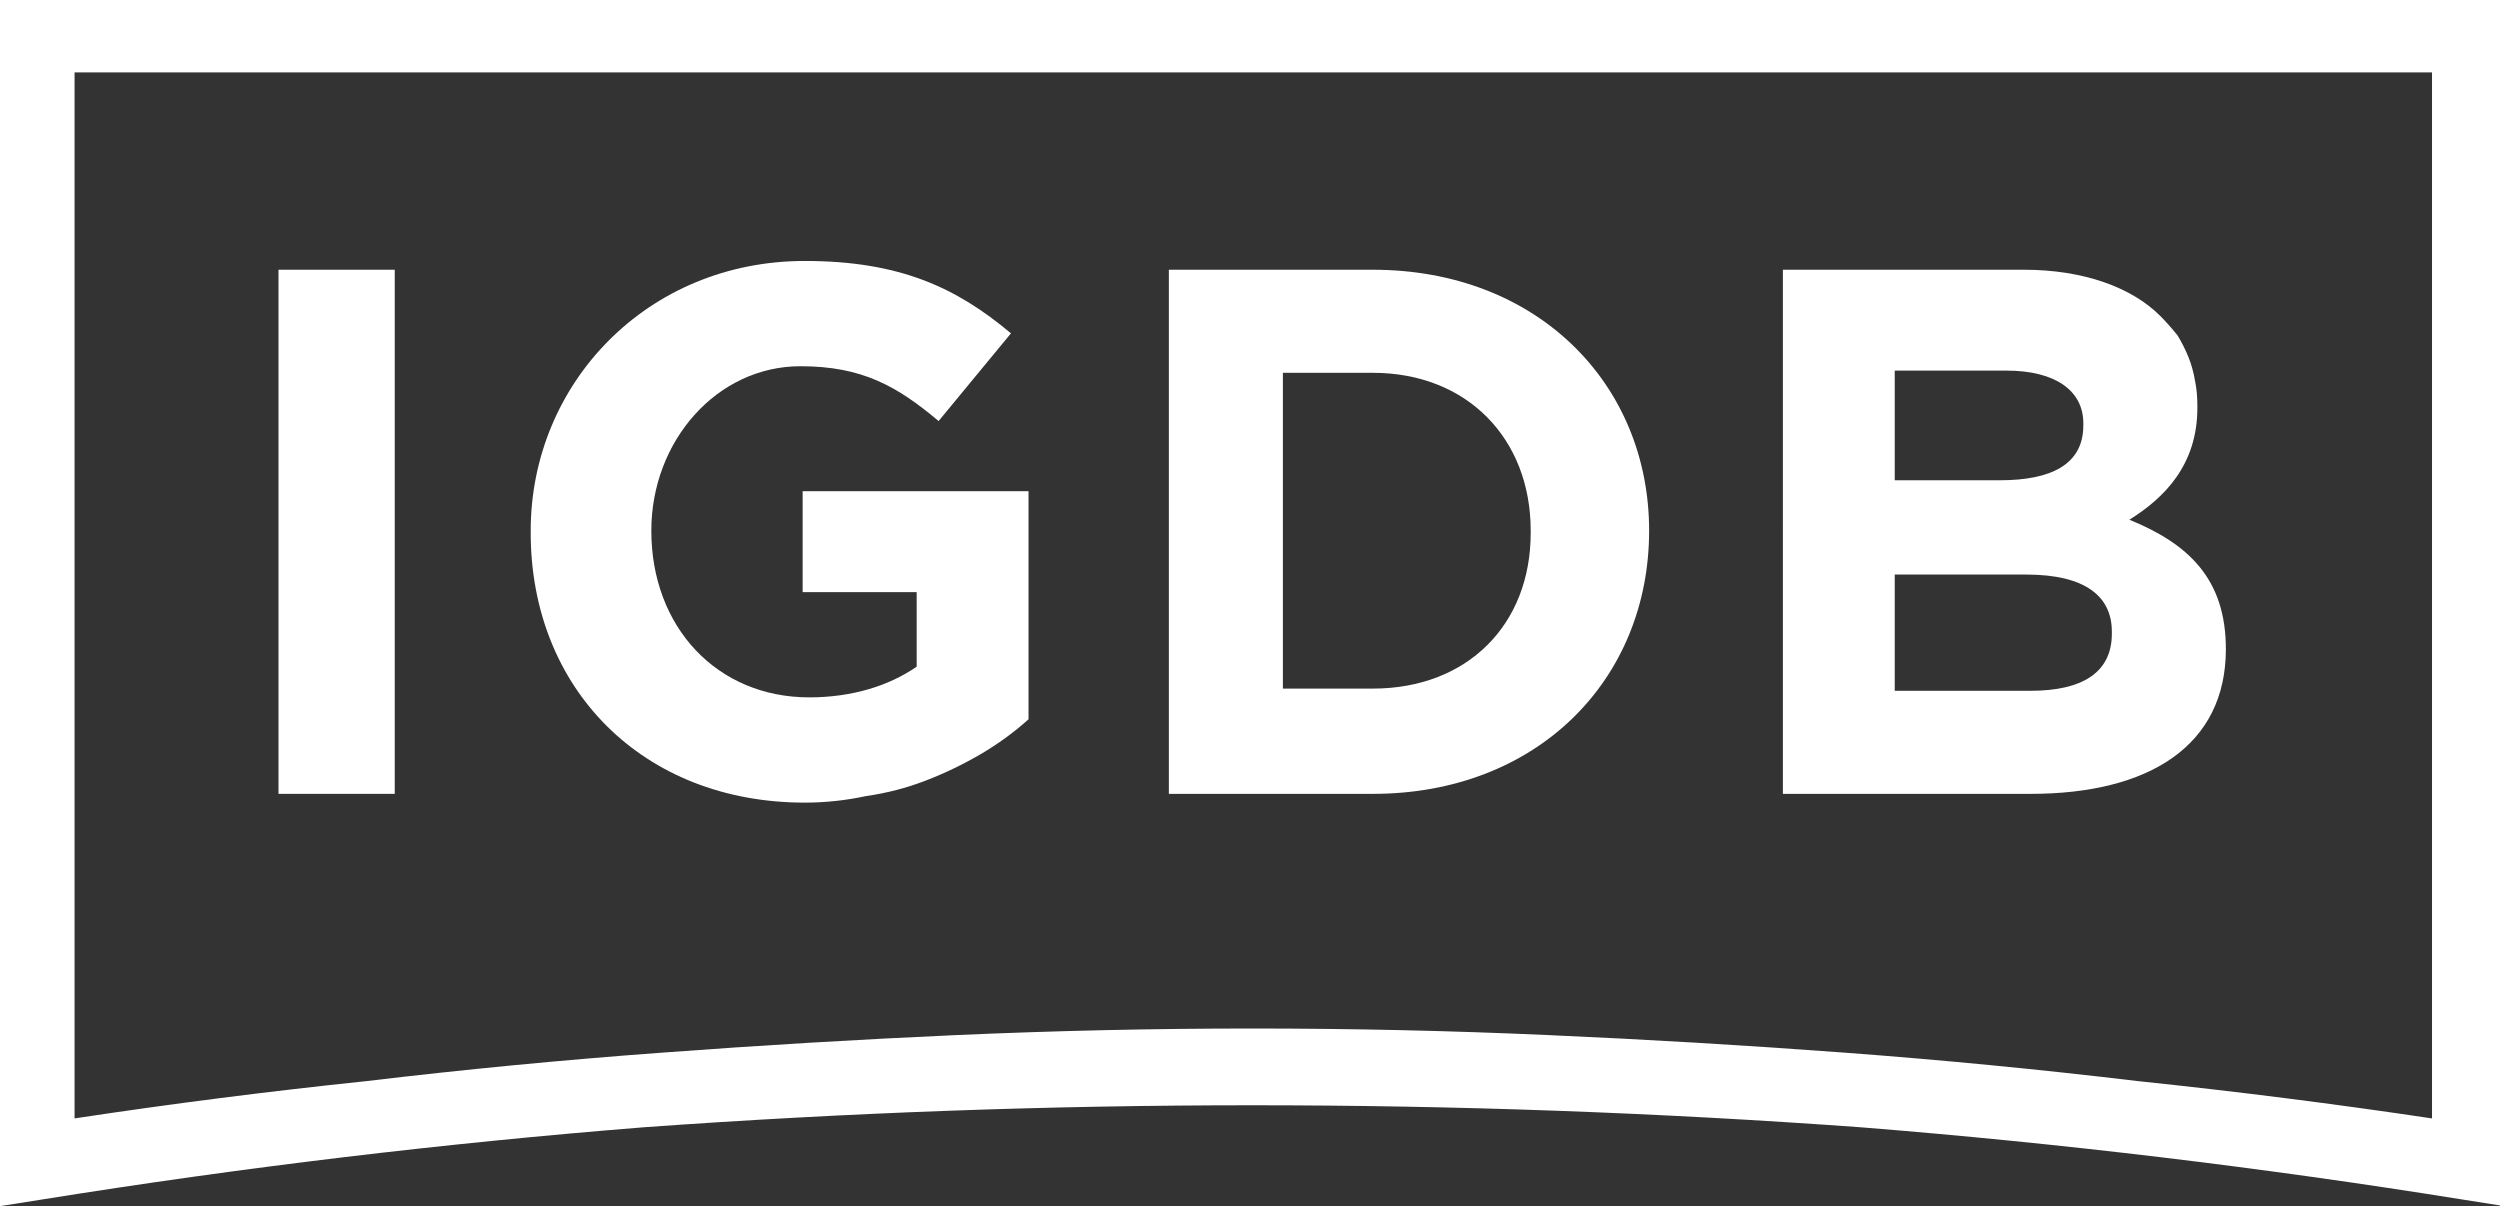
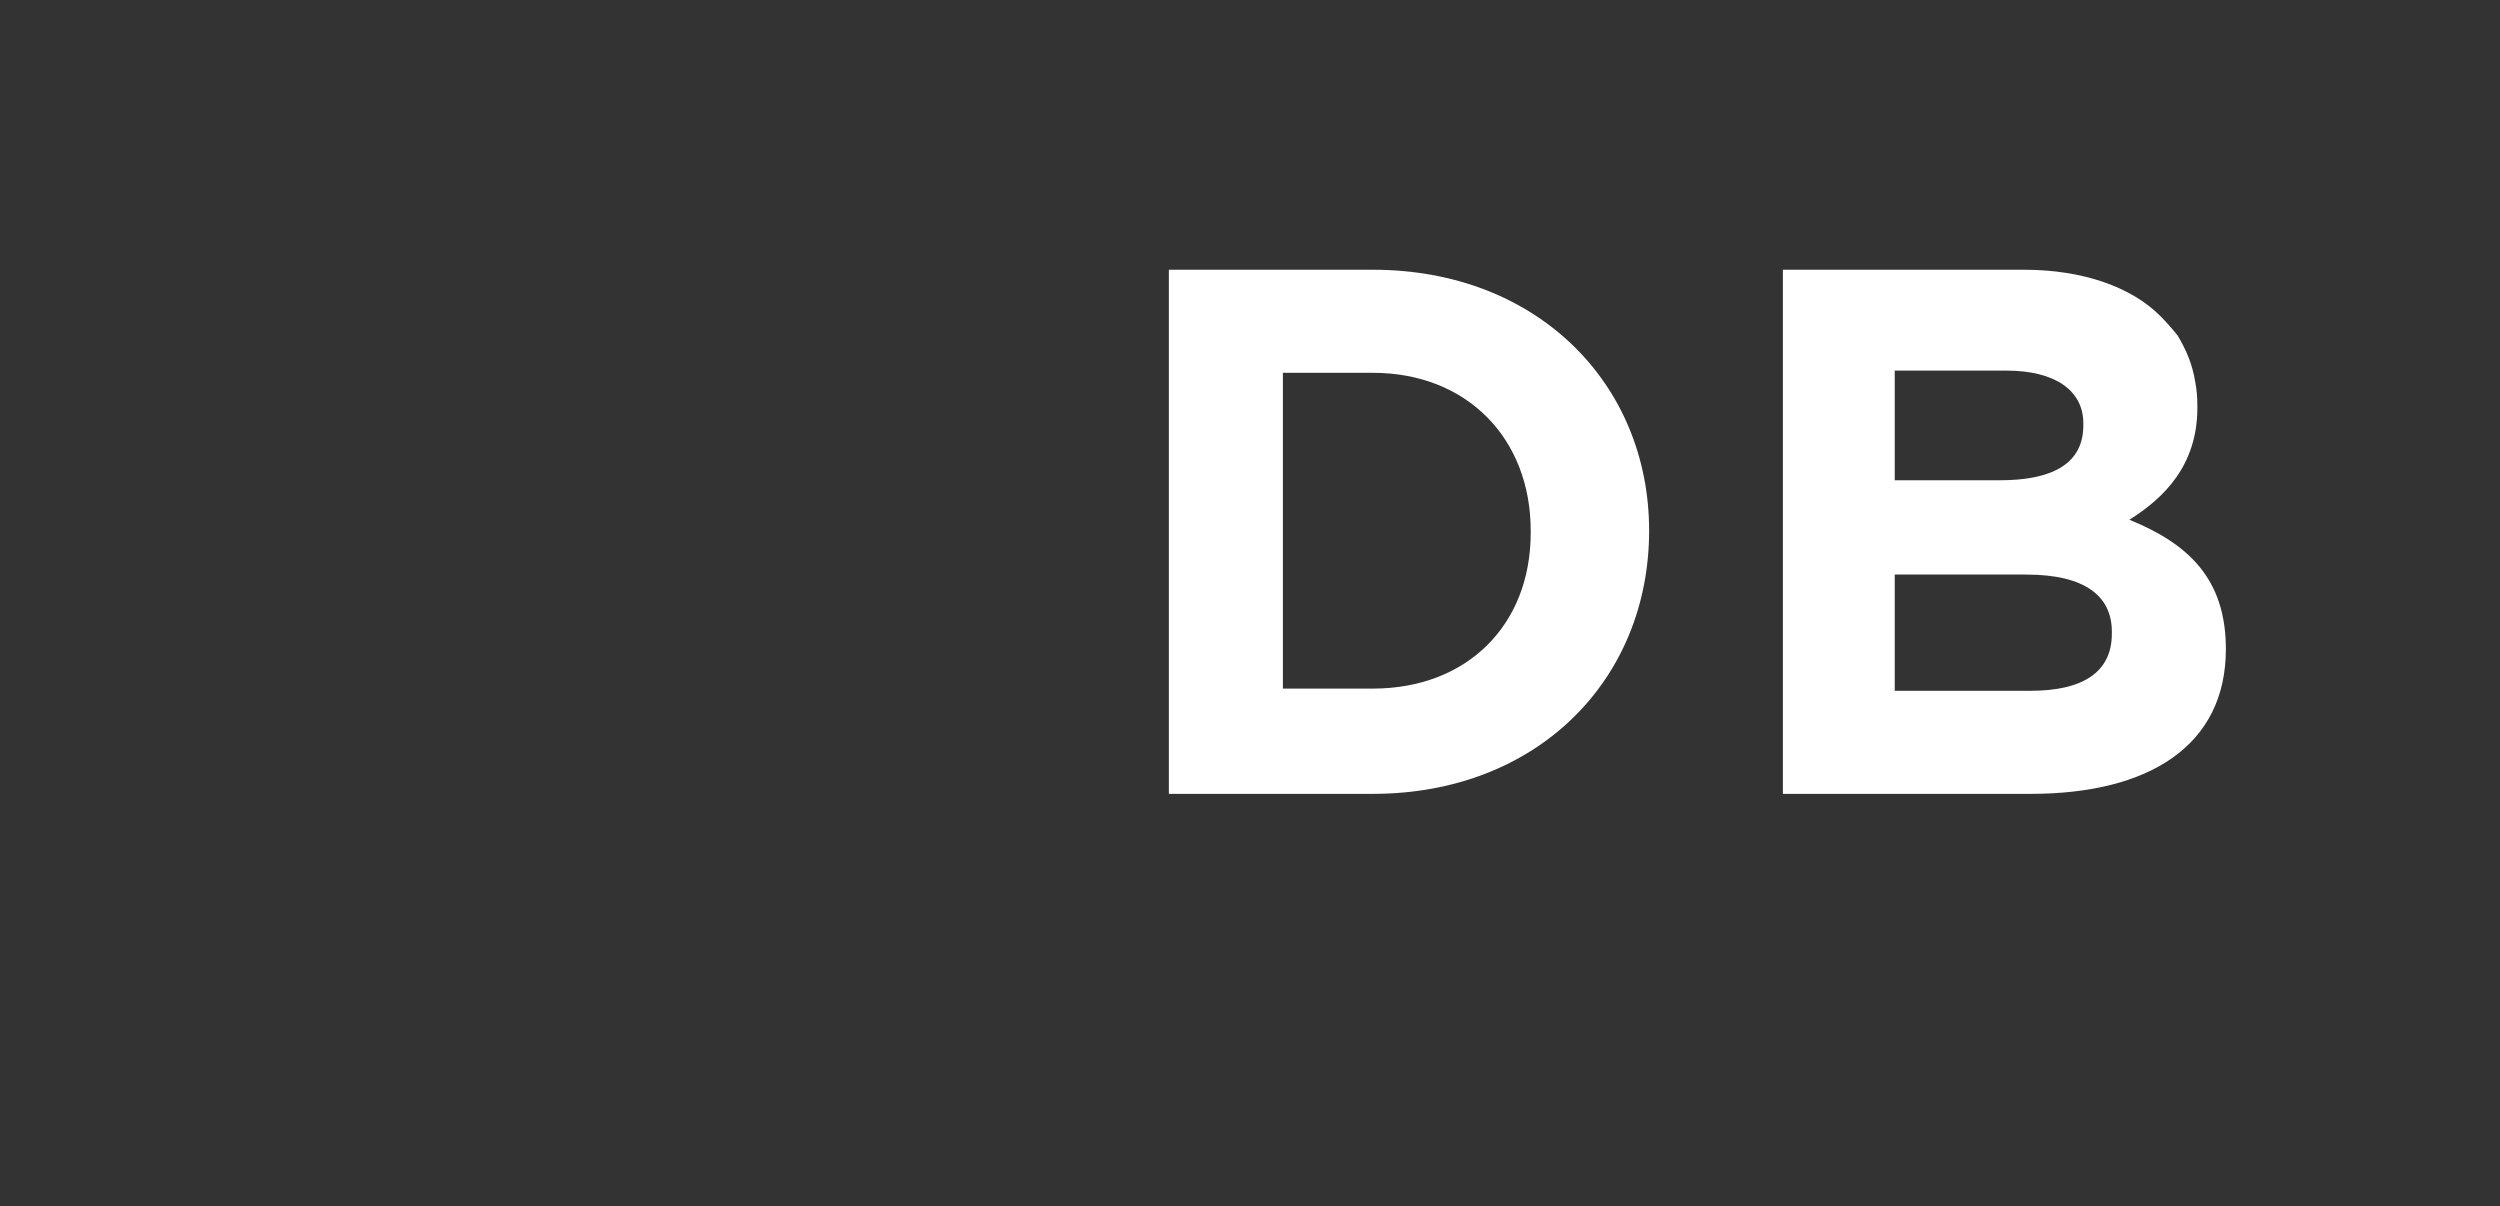
<svg xmlns="http://www.w3.org/2000/svg" version="1.2" viewBox="0 0 114 55" width="114" height="55">
  <rect x="0" y="0" width="114" height="55" fill="#333333" stroke="none" />
  <title>igdb_logo-svg</title>
  <style>
		.s0 { fill: #ffffff } 
	</style>
  <g id="Layer_1">
-     <path id="Layer" class="s0" d="m12.7 12.3h5.3v23.9h-5.3z" />
-     <path id="Layer" class="s0" d="m24.2 24.3v-0.1c0-6.7 5.3-12.3 12.5-12.3 4.3 0 6.9 1.2 9.4 3.3l-3.3 4c-1.9-1.6-3.5-2.5-6.3-2.5-3.8 0-6.8 3.4-6.8 7.5 0 4.4 3 7.6 7.2 7.6 1.9 0 3.6-0.5 4.9-1.4v-3.4h-5.2v-4.6h10.3v10.4q-1 0.9-2.2 1.6-1.2 0.7-2.5 1.2-1.3 0.5-2.7 0.7-1.4 0.3-2.8 0.3c-7.4 0-12.5-5.2-12.5-12.3z" />
    <path id="Layer" fill-rule="evenodd" class="s0" d="m53.3 12.3h9.3c7.5 0 12.6 5.2 12.6 11.9 0 6.8-5.1 12-12.6 12h-9.3zm5.2 4.7v14.4h4.1c4.3 0 7.2-2.9 7.2-7.1v-0.1c0-4.2-2.9-7.2-7.2-7.2z" />
    <path id="Layer" fill-rule="evenodd" class="s0" d="m81.3 12.3h11c2.7 0 4.9 0.8 6.2 2.1q0.4 0.4 0.8 0.9 0.3 0.5 0.5 1 0.2 0.5 0.3 1.1 0.1 0.5 0.1 1.1v0.1c0 2.6-1.5 4.1-3.1 5.1 2.7 1.1 4.4 2.7 4.4 5.9 0 4.4-3.5 6.6-8.9 6.6h-11.3zm13.7 7c0-1.5-1.3-2.4-3.5-2.4h-5.1v5h4.8c2.3 0 3.8-0.7 3.8-2.5zm-2.6 6.9h-6v5.3h6.2c2.3 0 3.7-0.8 3.7-2.6v-0.1c0-1.6-1.2-2.6-3.9-2.6z" />
-     <path id="Layer" fill-rule="evenodd" class="s0" d="m114.2 55l-1.9-0.3q-13.7-2.2-27.5-3.3-13.8-1-27.7-1-13.8 0-27.7 1-13.8 1.1-27.5 3.3l-1.9 0.3v-55h114.2zm-57.1-8.1q6.8 0 13.5 0.3 6.8 0.3 13.5 0.8 6.7 0.5 13.4 1.3 6.7 0.7 13.4 1.7v-47.7h-107.5v47.7q6.6-1 13.3-1.7 6.7-0.8 13.5-1.3 6.7-0.5 13.4-0.8 6.8-0.3 13.5-0.3z" />
  </g>
</svg>